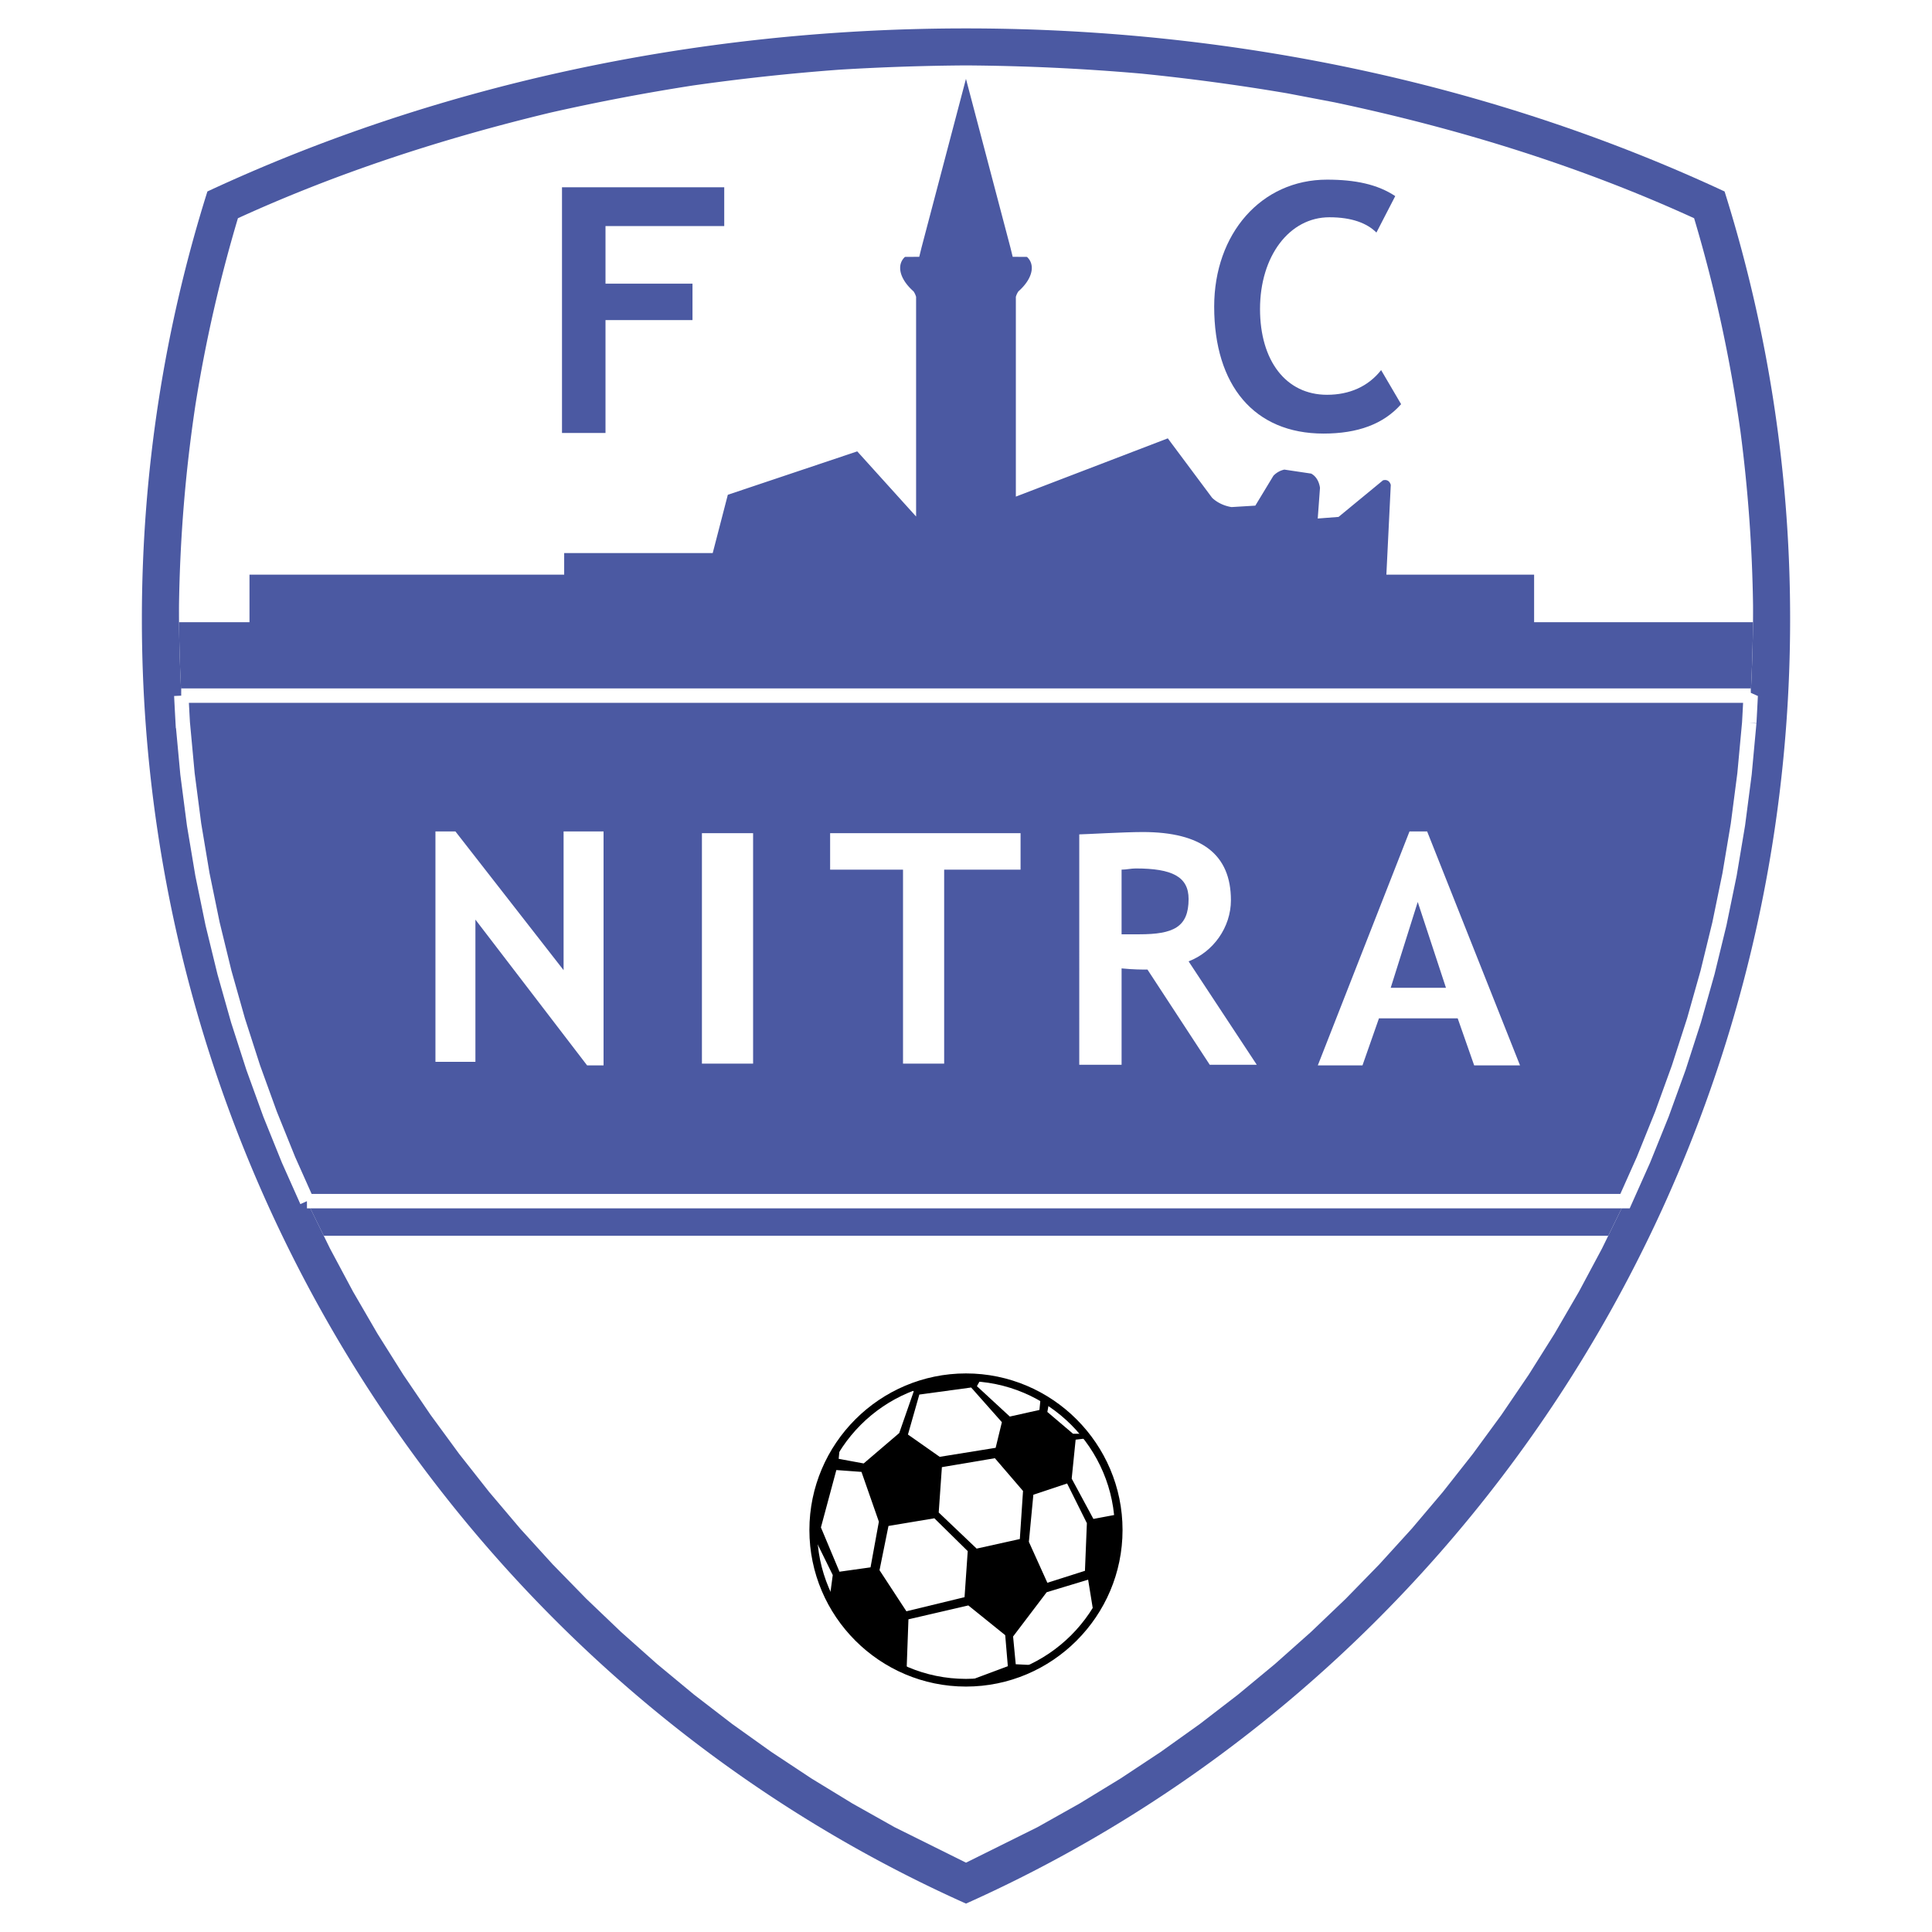
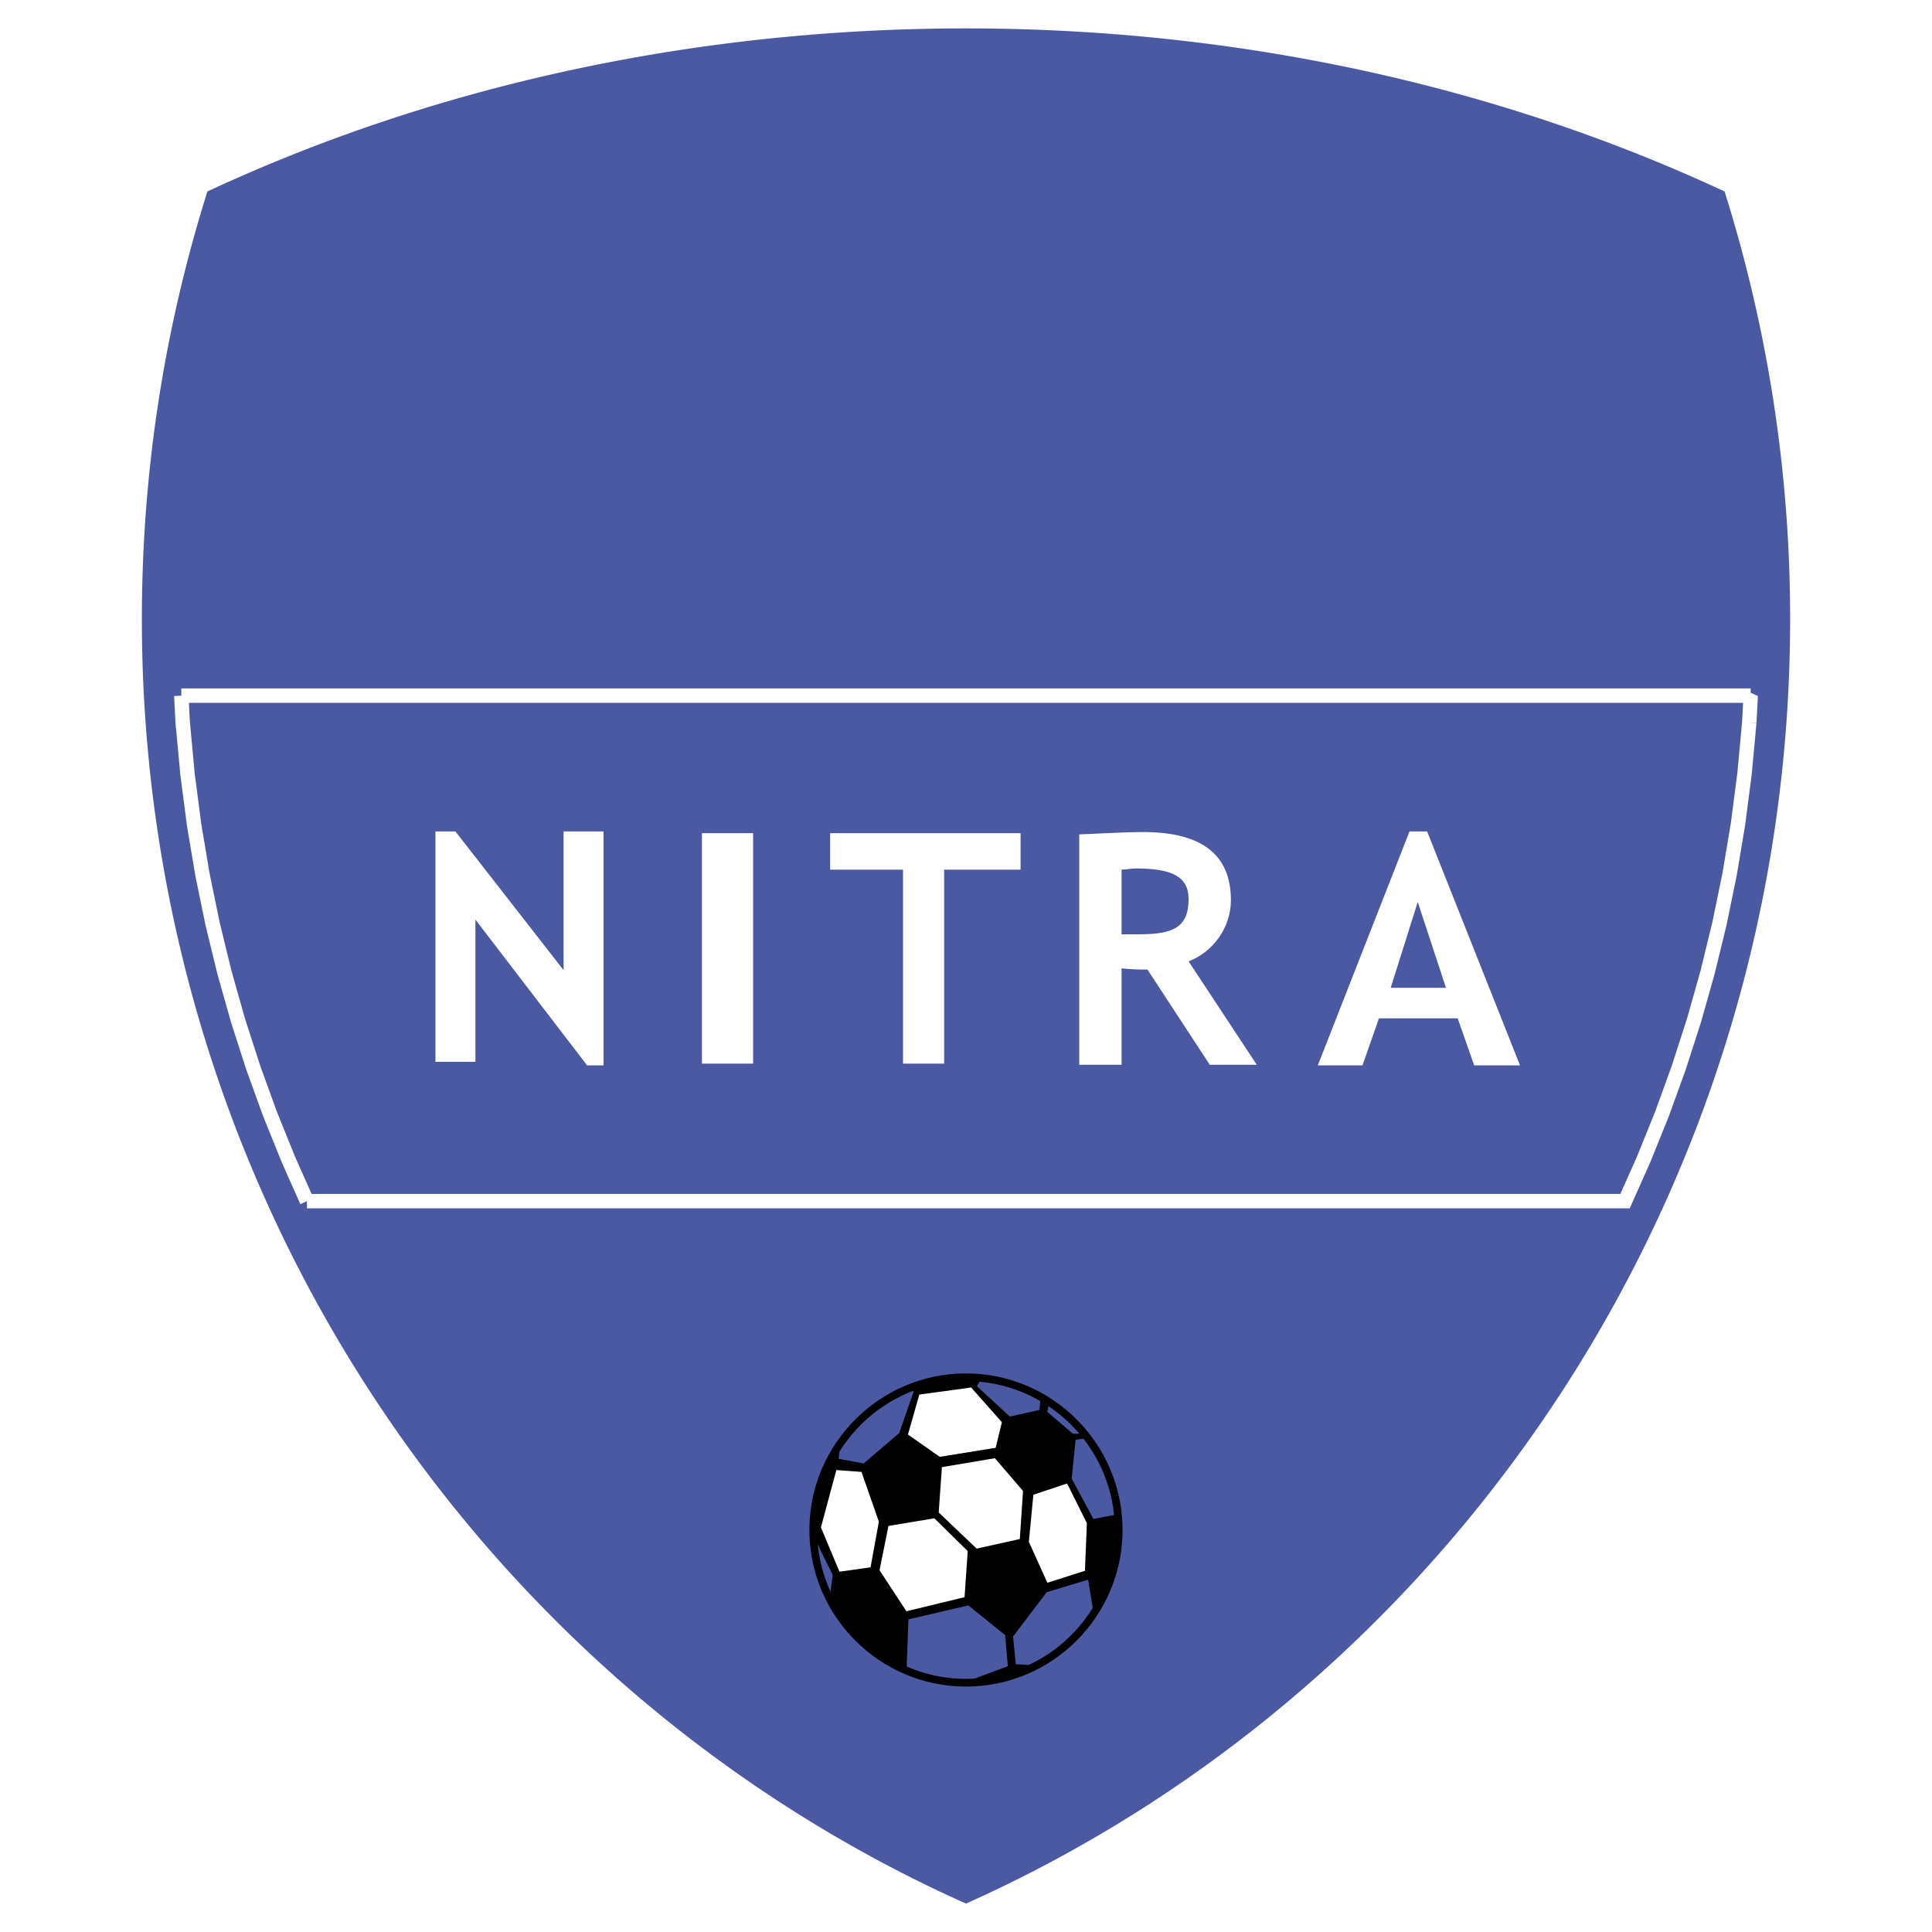
<svg xmlns="http://www.w3.org/2000/svg" width="2500" height="2500" viewBox="0 0 192.756 192.756">
-   <path fill-rule="evenodd" clip-rule="evenodd" fill="#fff" d="M0 0h192.756v192.756H0V0z" />
  <path d="M96.378 189.922c-48.316-21.609-82.223-70.963-82.223-128.161 0-14.866 2.299-29.199 6.538-42.658C42.845 8.783 68.743 2.834 96.378 2.834c27.635 0 53.532 5.948 75.684 16.269a141.82 141.82 0 0 1 6.539 42.658c.001 57.198-33.908 106.551-82.223 128.161z" fill-rule="evenodd" clip-rule="evenodd" fill="#4b59a2" />
-   <path d="M55.142 156.076l-3.235-3.557-3.111-3.674-2.984-3.787-2.853-3.895-2.718-4-2.581-4.102-2.439-4.199-2.295-4.293-2.146-4.385-1.994-4.473-1.84-4.557-1.68-4.635-1.519-4.713-1.353-4.787-1.184-4.854-1.012-4.922-.835-4.984-.656-5.044-.473-5.101c-.217-3.908-.396-7.793-.376-11.71.098-6.704.633-13.302 1.629-19.935a144.9 144.9 0 0 1 4.251-18.697c10.034-4.584 20.494-7.968 31.208-10.542a212.261 212.261 0 0 1 14.176-2.699 218.386 218.386 0 0 1 14.687-1.583c4.196-.253 8.367-.394 12.571-.422 5.87.039 11.668.309 17.518.821 4.875.492 9.691 1.141 14.523 1.962l4.727.901c12.342 2.608 24.385 6.312 35.873 11.561 2.094 7 3.615 14.073 4.629 21.307a149.853 149.853 0 0 1 1.252 17.325c.02 3.917-.16 7.803-.377 11.71l-.473 5.101-.656 5.044-.836 4.984-1.012 4.922-1.184 4.854-1.352 4.787-1.52 4.713-1.68 4.635-1.84 4.557-1.996 4.473-2.146 4.385-2.295 4.293-2.439 4.199-2.58 4.102-2.719 4-2.854 3.895-2.982 3.787-3.111 3.674-3.236 3.557-3.354 3.439-3.473 3.316-3.586 3.188-3.693 3.059-3.801 2.926-3.904 2.787-4.002 2.648-4.098 2.502-4.191 2.355-7.134 3.543-7.134-3.543-4.19-2.355-4.098-2.502-4.002-2.648-3.904-2.787-3.801-2.926-3.694-3.059-3.585-3.188-3.472-3.316-3.356-3.438z" fill-rule="evenodd" clip-rule="evenodd" fill="#fff" />
-   <path d="M32.298 123.289l-1.52-3.104-1.994-4.473-1.84-4.557-1.68-4.635-1.519-4.713-1.353-4.787-1.184-4.854-1.012-4.922-.835-4.984-.656-5.044-.473-5.101c-.186-3.352-.345-6.687-.373-10.04h7.032v-4.742h31.396v-2.155h14.82l1.508-5.815 12.911-4.33 5.873 6.5V29.615a1.895 1.895 0 0 0-.253-.544c-.821-.721-1.337-1.566-1.337-2.338 0-.446.173-.818.478-1.101l1.427-.009.223-.91 4.438-16.846 4.439 16.846.223.91 1.426.009c.305.282.479.654.479 1.101 0 .771-.516 1.617-1.336 2.338a1.845 1.845 0 0 0-.254.544v19.931l15.16-5.812 4.416 5.924c.408.402 1.018.735 1.695.886.084.02.166.035.248.047l2.373-.144 1.805-2.981a2.124 2.124 0 0 1 1.092-.614l2.672.398c.477.252.787.763.883 1.419l-.225 3.064 2.076-.16 4.434-3.651c.07-.02.141-.03.209-.03.289 0 .486.189.568.491l-.439 8.952h14.74v4.742h21.838c-.029 3.353-.188 6.688-.373 10.04l-.473 5.101-.656 5.044-.836 4.984-1.012 4.922-1.184 4.854-1.352 4.787-1.52 4.713-1.68 4.635-1.84 4.557-1.996 4.473-1.52 3.104H32.298v-.002z" fill-rule="evenodd" clip-rule="evenodd" fill="#4b59a2" />
  <path d="M30.625 119.84l-1.84-4.127-1.84-4.557-1.68-4.635-1.519-4.713-1.353-4.787-1.184-4.854-1.012-4.922-.835-4.984-.656-5.044-.473-5.101m0 0a413.65 413.65 0 0 1-.143-2.711m0-.001h156.576m0 0a413.65 413.65 0 0 1-.143 2.711m0 .001l-.473 5.101-.656 5.044-.836 4.984-1.012 4.922-1.184 4.854-1.352 4.787-1.52 4.713-1.68 4.635-1.84 4.557-1.842 4.127H30.625" fill="none" stroke="#fff" stroke-width="1.439" stroke-miterlimit="2.613" />
  <path fill-rule="evenodd" clip-rule="evenodd" fill="#4b59a2" d="M72.257 22.553H60.411V28.3h8.679v3.637h-8.679v11.26H56.07V18.683h16.187v3.87zM139.203 19.566l-1.877 3.636c-.939-.938-2.463-1.525-4.691-1.525-3.988 0-6.922 3.871-6.922 9.149 0 5.161 2.582 8.562 6.686 8.562 2.229 0 4.105-.821 5.396-2.463l1.994 3.401c-1.76 1.994-4.34 2.932-7.742 2.932-6.92 0-10.908-4.809-10.908-12.667 0-7.272 4.691-12.667 11.26-12.667 2.816 0 5.044.469 6.804 1.642z" />
  <path d="M96.376 137.41c.521 0 1.036.027 1.544.078l-.453.811 3.283 3.031 2.955-.66.129-1.303c.287.162.566.334.844.514l-.184.988 2.561 2.174h1.135c.119.146.236.295.352.447l-1.225.146-.393 3.887 2.166 4.02 2.443-.459c.053.516.08 1.037.08 1.564 0 3.078-.92 5.945-2.5 8.346l-.549-3.389-4.137 1.252-3.35 4.416.264 2.768 2.092.105a15.116 15.116 0 0 1-7.058 1.74c-.077 0-.154 0-.231-.002l4.408-1.646-.262-3.098-3.678-2.965-5.976 1.385-.187 5.125a15.36 15.36 0 0 1-7.681-7.186l.316-2.355-1.938-3.941a15.14 15.14 0 0 1 2.675-9.176l-.146 1.52 2.495.461 3.546-3.031 1.445-4.15-.325-.371a15.13 15.13 0 0 1 5.54-1.046z" fill-rule="evenodd" clip-rule="evenodd" />
  <path fill-rule="evenodd" clip-rule="evenodd" fill="#fff" stroke="#000" stroke-width=".25" stroke-miterlimit="2.613" d="M90.441 143.176l1.182-4.153 5.318-.724 3.153 3.558-.656 2.702-5.714.921-3.283-2.304zM102.982 149.039l-.459 4.811 1.905 4.216 3.939-1.252.197-4.875-2.035-4.085-3.547 1.185zM87.814 151.807l-.854 4.679-3.283.461-1.905-4.547 1.577-5.865 2.692.197 1.773 5.075zM93.264 151.346l3.415 3.361-.328 4.744-5.976 1.449-2.758-4.216.92-4.547 4.727-.791zM93.855 146.271l-.328 4.68 3.875 3.69 4.465-.989.328-4.941-2.888-3.361-5.452.921z" />
  <path d="M96.376 137.41c8.394 0 15.237 6.846 15.237 15.238 0 8.395-6.844 15.238-15.237 15.238s-15.239-6.844-15.239-15.238c0-8.392 6.846-15.238 15.239-15.238" fill="none" stroke="#000" stroke-width=".767" stroke-miterlimit="2.613" />
  <path fill-rule="evenodd" clip-rule="evenodd" fill="#fff" d="M75.137 106.117h-5.106V83.128h5.106v22.989zM101.822 86.764h-7.623v19.353h-4.105V86.764h-7.272v-3.636h19v3.636zM125.389 106.234h-4.691l-6.215-9.5c-.588 0-1.408 0-2.582-.117v9.617h-4.223V83.246c.471 0 4.459-.234 6.334-.234 5.865 0 8.797 2.229 8.797 6.803 0 2.698-1.76 5.161-4.223 6.099l6.803 10.32zM111.9 86.764v6.451h1.76c3.402 0 4.926-.704 4.926-3.519 0-2.229-1.641-3.05-5.277-3.05-.469.001-.938.118-1.409.118zM151.652 106.293h-4.574l-1.643-4.691h-7.857l-1.643 4.691h-4.457l9.148-23.34h1.76l9.266 23.34zm-7.388-7.74l-2.816-8.563-2.697 8.563h5.513zM60.217 106.293h-1.642L47.432 91.749v14.192h-3.988V82.953h1.994l10.791 13.84v-13.84h3.988v23.34z" />
</svg>